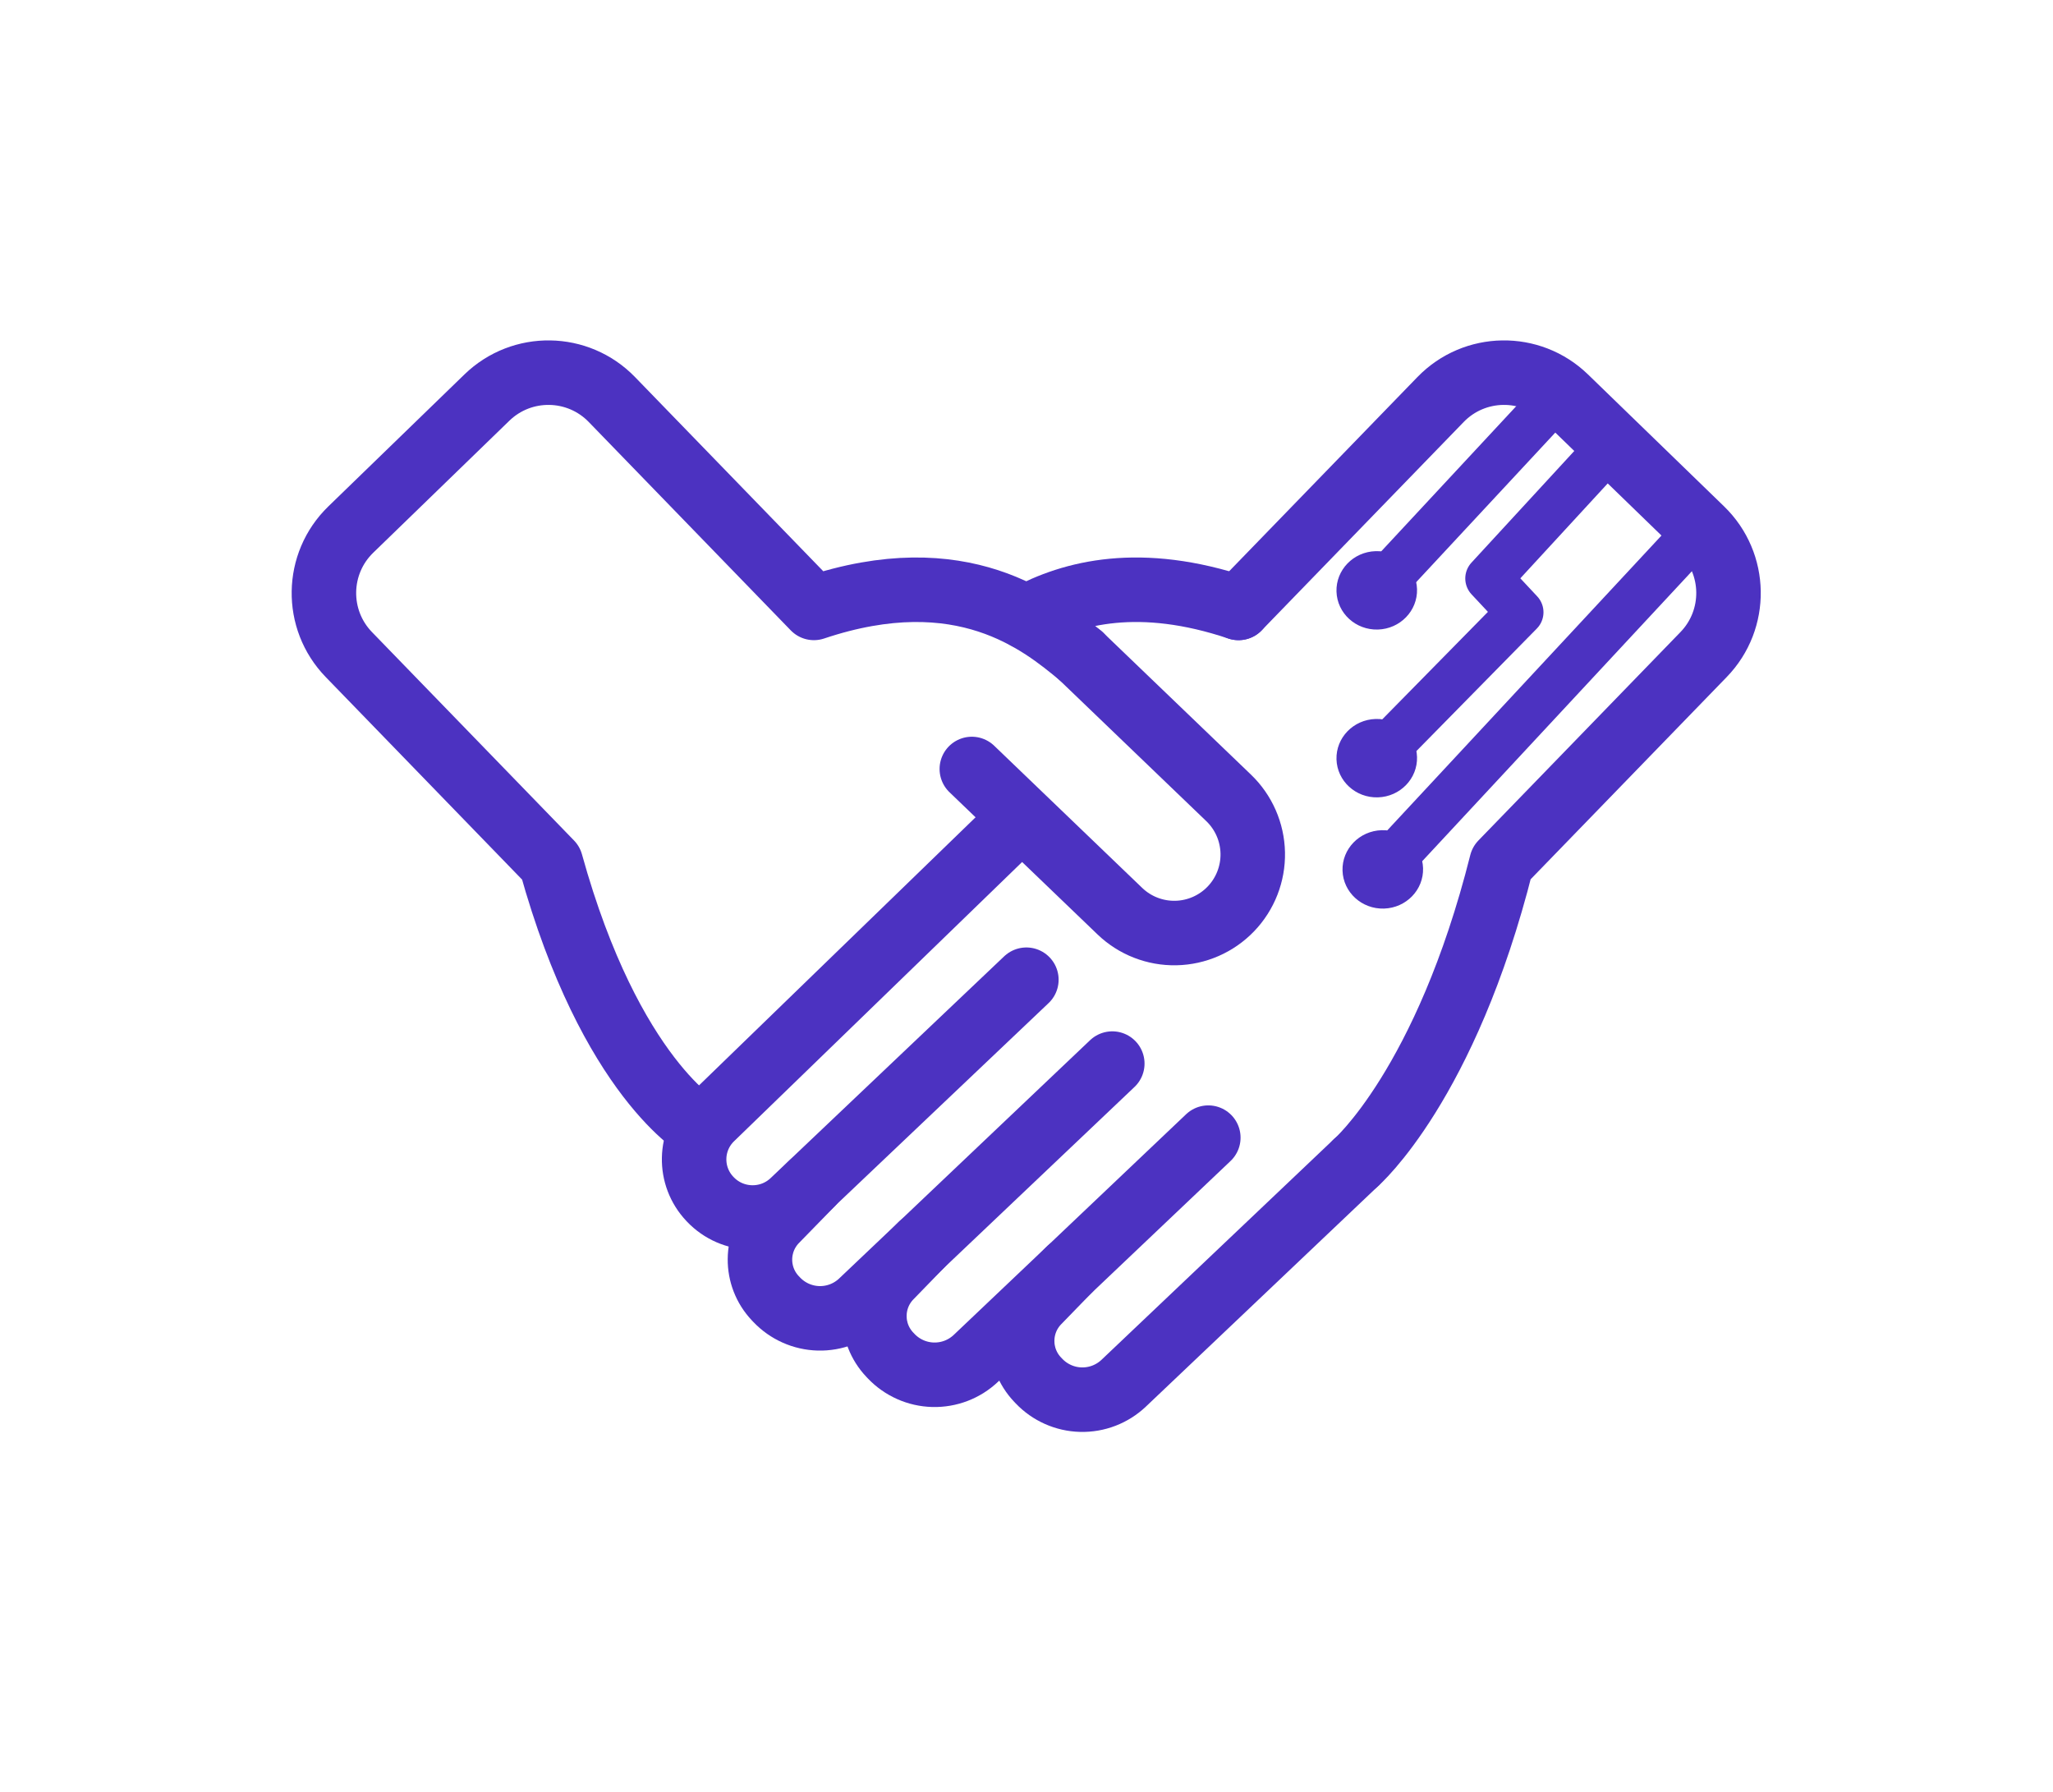
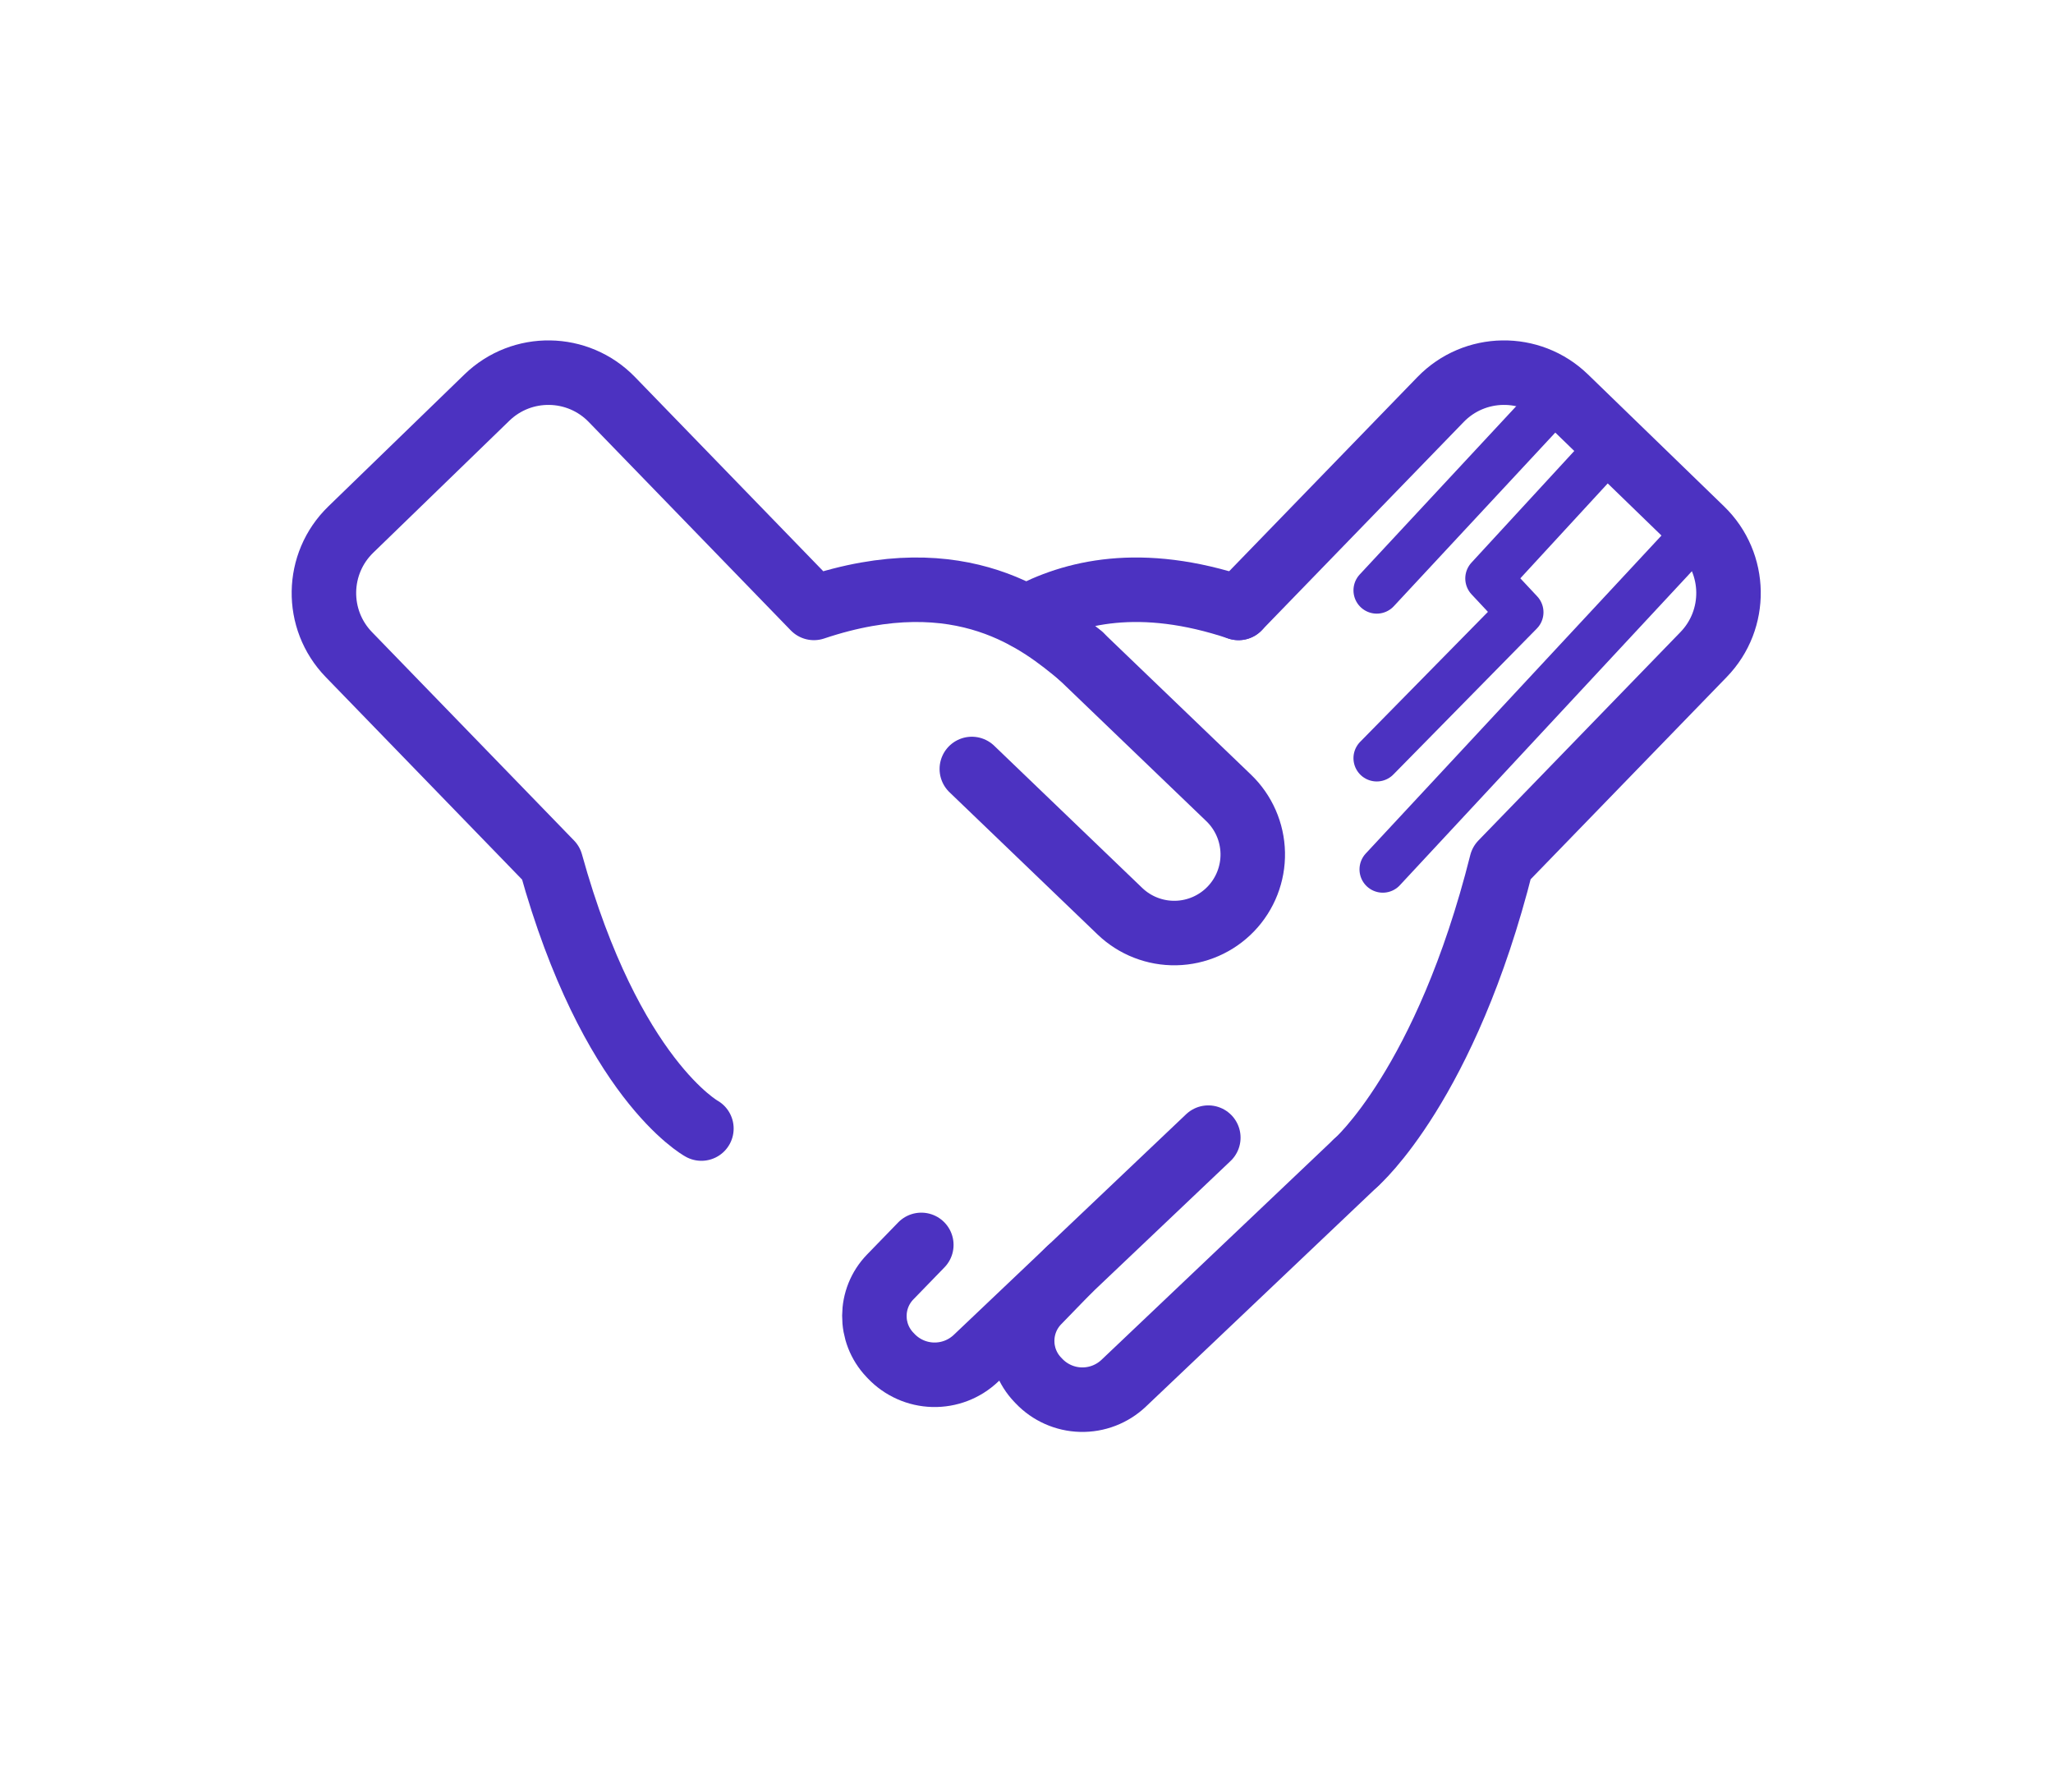
<svg xmlns="http://www.w3.org/2000/svg" width="100%" height="100%" viewBox="0 0 3183 2778" version="1.1" xml:space="preserve" style="fill-rule:evenodd;clip-rule:evenodd;stroke-linecap:round;stroke-linejoin:round;stroke-miterlimit:1.5;">
  <path d="M854.098,1337.83c-0,0 -192.496,-198.536 -313.248,-323.077c-52.678,-54.33 -51.338,-141.077 2.992,-193.755c63.973,-62.027 147.077,-142.603 211.05,-204.629c54.331,-52.678 141.078,-51.338 193.755,2.993c120.753,124.541 313.248,323.077 313.248,323.077m-407.797,395.391c92.91,334.889 233.362,411.753 233.362,411.753m587.93,-733.054c-60.975,-50.46 -182.925,-151.379 -413.495,-74.09" style="fill:none;stroke:#4c32c1;stroke-width:100px;" />
  <path d="M2328.02,1337.83c0,0 192.496,-198.536 313.248,-323.077c52.678,-54.33 51.338,-141.077 -2.993,-193.755c-63.973,-62.027 -147.077,-142.603 -211.05,-204.629c-54.33,-52.678 -141.077,-51.338 -193.755,2.993c-120.752,124.541 -313.248,323.077 -313.248,323.077m407.798,395.391c-86.403,343.826 -225.518,464.441 -225.518,464.441" style="fill:none;stroke:#4c32c1;stroke-width:100px;" />
  <path d="M1591.3,956.894c71.256,-38.689 176.288,-65.619 328.919,-14.455" style="fill:none;stroke:#4c32c1;stroke-width:100px;" />
  <path d="M1675.39,1016.53c-0,0 135.588,130.224 229.499,220.42c23.287,22.366 36.736,53.068 37.388,85.35c0.651,32.282 -11.548,63.501 -33.915,86.788c0,0.001 0,0.001 0,0.001c-22.366,23.287 -53.067,36.736 -85.35,37.388c-32.282,0.651 -63.501,-11.548 -86.788,-33.915c-93.911,-90.195 -229.499,-220.419 -229.499,-220.419" style="fill:none;stroke:#4c32c1;stroke-width:100px;" />
-   <path d="M1591.3,1518.85c-0,-0 -242.103,229.868 -362.023,343.727c-36.293,34.458 -93.647,32.971 -128.105,-3.321c-0.17,-0.179 -0.34,-0.358 -0.51,-0.537c-33.635,-35.426 -32.475,-91.328 2.601,-125.327c139.681,-135.395 461.94,-447.764 461.94,-447.764" style="fill:none;stroke:#4c32c1;stroke-width:100px;" />
-   <path d="M1724.51,1648.87c0,-0 -262.166,248.916 -389.114,369.448c-17.851,16.95 -41.705,26.113 -66.313,25.475c-24.608,-0.637 -47.955,-11.025 -64.904,-28.876c-0.666,-0.702 -1.332,-1.403 -1.997,-2.103c-32.227,-33.943 -31.867,-87.287 0.816,-120.792c27.902,-28.604 55.283,-56.673 55.283,-56.673" style="fill:none;stroke:#4c32c1;stroke-width:100px;" />
  <path d="M1873.39,1763.67c0,0 -239.78,227.662 -360.284,342.076c-17.89,16.986 -41.794,26.169 -66.454,25.529c-24.66,-0.639 -48.056,-11.048 -65.041,-28.937c-0.67,-0.706 -1.34,-1.412 -2.01,-2.117c-32.167,-33.88 -31.876,-87.105 0.66,-120.632c24.819,-25.574 48.163,-49.628 48.163,-49.628" style="fill:none;stroke:#4c32c1;stroke-width:100px;" />
  <path d="M2102.5,1802.27c-0,-0 -239.78,227.661 -360.285,342.076c-17.889,16.985 -41.793,26.168 -66.453,25.529c-24.66,-0.639 -48.056,-11.049 -65.041,-28.938c-0.671,-0.706 -1.341,-1.412 -2.01,-2.117c-32.168,-33.88 -31.877,-87.105 0.66,-120.631c24.818,-25.574 48.163,-49.629 48.163,-49.629" style="fill:none;stroke:#4c32c1;stroke-width:100px;" />
  <path d="M2507.51,679.974l-199.62,216.78l49.034,52.433l-222.381,226.194" style="fill:none;stroke:#4c32c1;stroke-width:72.22px;" />
-   <path d="M2132.71,1114.62c34.459,-1.041 63.258,25.339 64.271,58.872c1.012,33.533 -26.143,61.602 -60.603,62.643c-34.459,1.04 -63.258,-25.34 -64.271,-58.873c-1.012,-33.533 26.143,-61.602 60.603,-62.642Z" style="fill:#4c32c1;" />
-   <path d="M2132.71,854.457c34.459,-1.04 63.258,25.34 64.271,58.872c1.012,33.533 -26.143,61.603 -60.603,62.643c-34.459,1.04 -63.258,-25.339 -64.271,-58.872c-1.012,-33.533 26.143,-61.602 60.603,-62.643Z" style="fill:#4c32c1;" />
-   <path d="M2142.07,1287.05c34.46,-1.04 63.259,25.34 64.271,58.873c1.013,33.532 -26.142,61.602 -60.602,62.642c-34.46,1.04 -63.259,-25.339 -64.271,-58.872c-1.013,-33.533 26.142,-61.602 60.602,-62.643Z" style="fill:#4c32c1;" />
  <path d="M2402.13,627.52l-267.579,287.695" style="fill:none;stroke:#4c32c1;stroke-width:72.22px;" />
  <path d="M2627.58,827.769l-483.68,520.04" style="fill:none;stroke:#4c32c1;stroke-width:72.22px;" />
</svg>